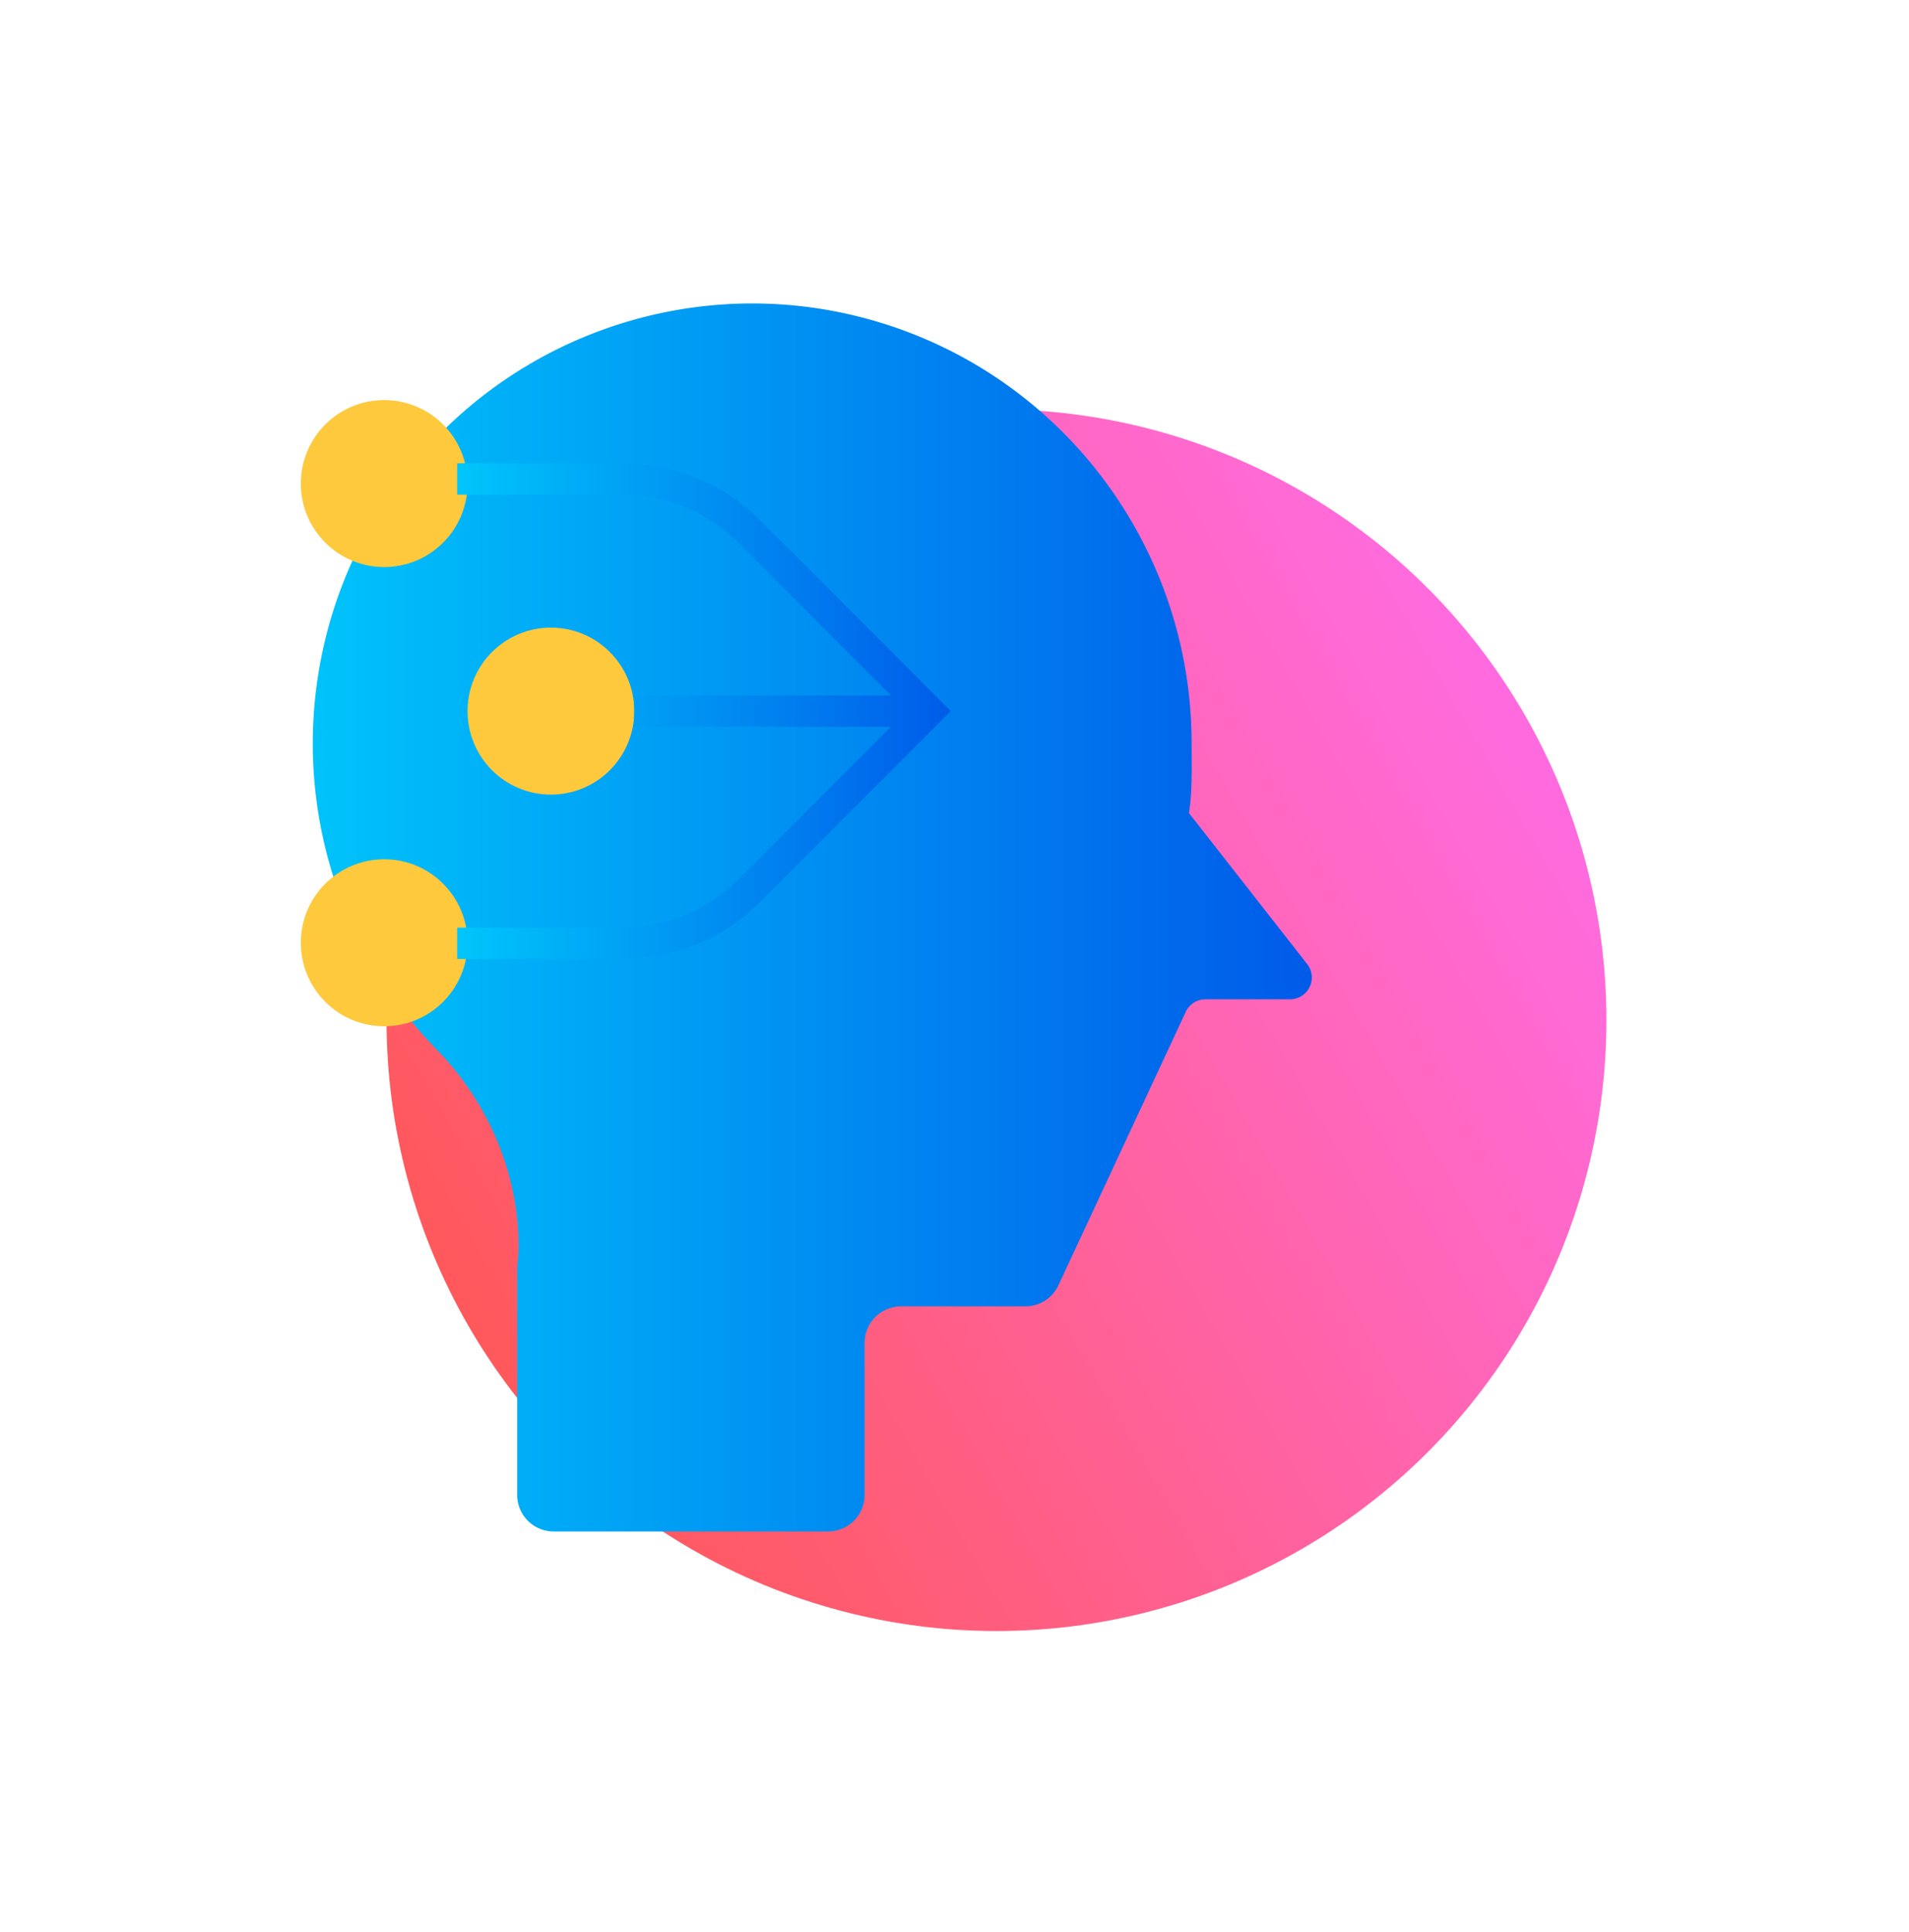
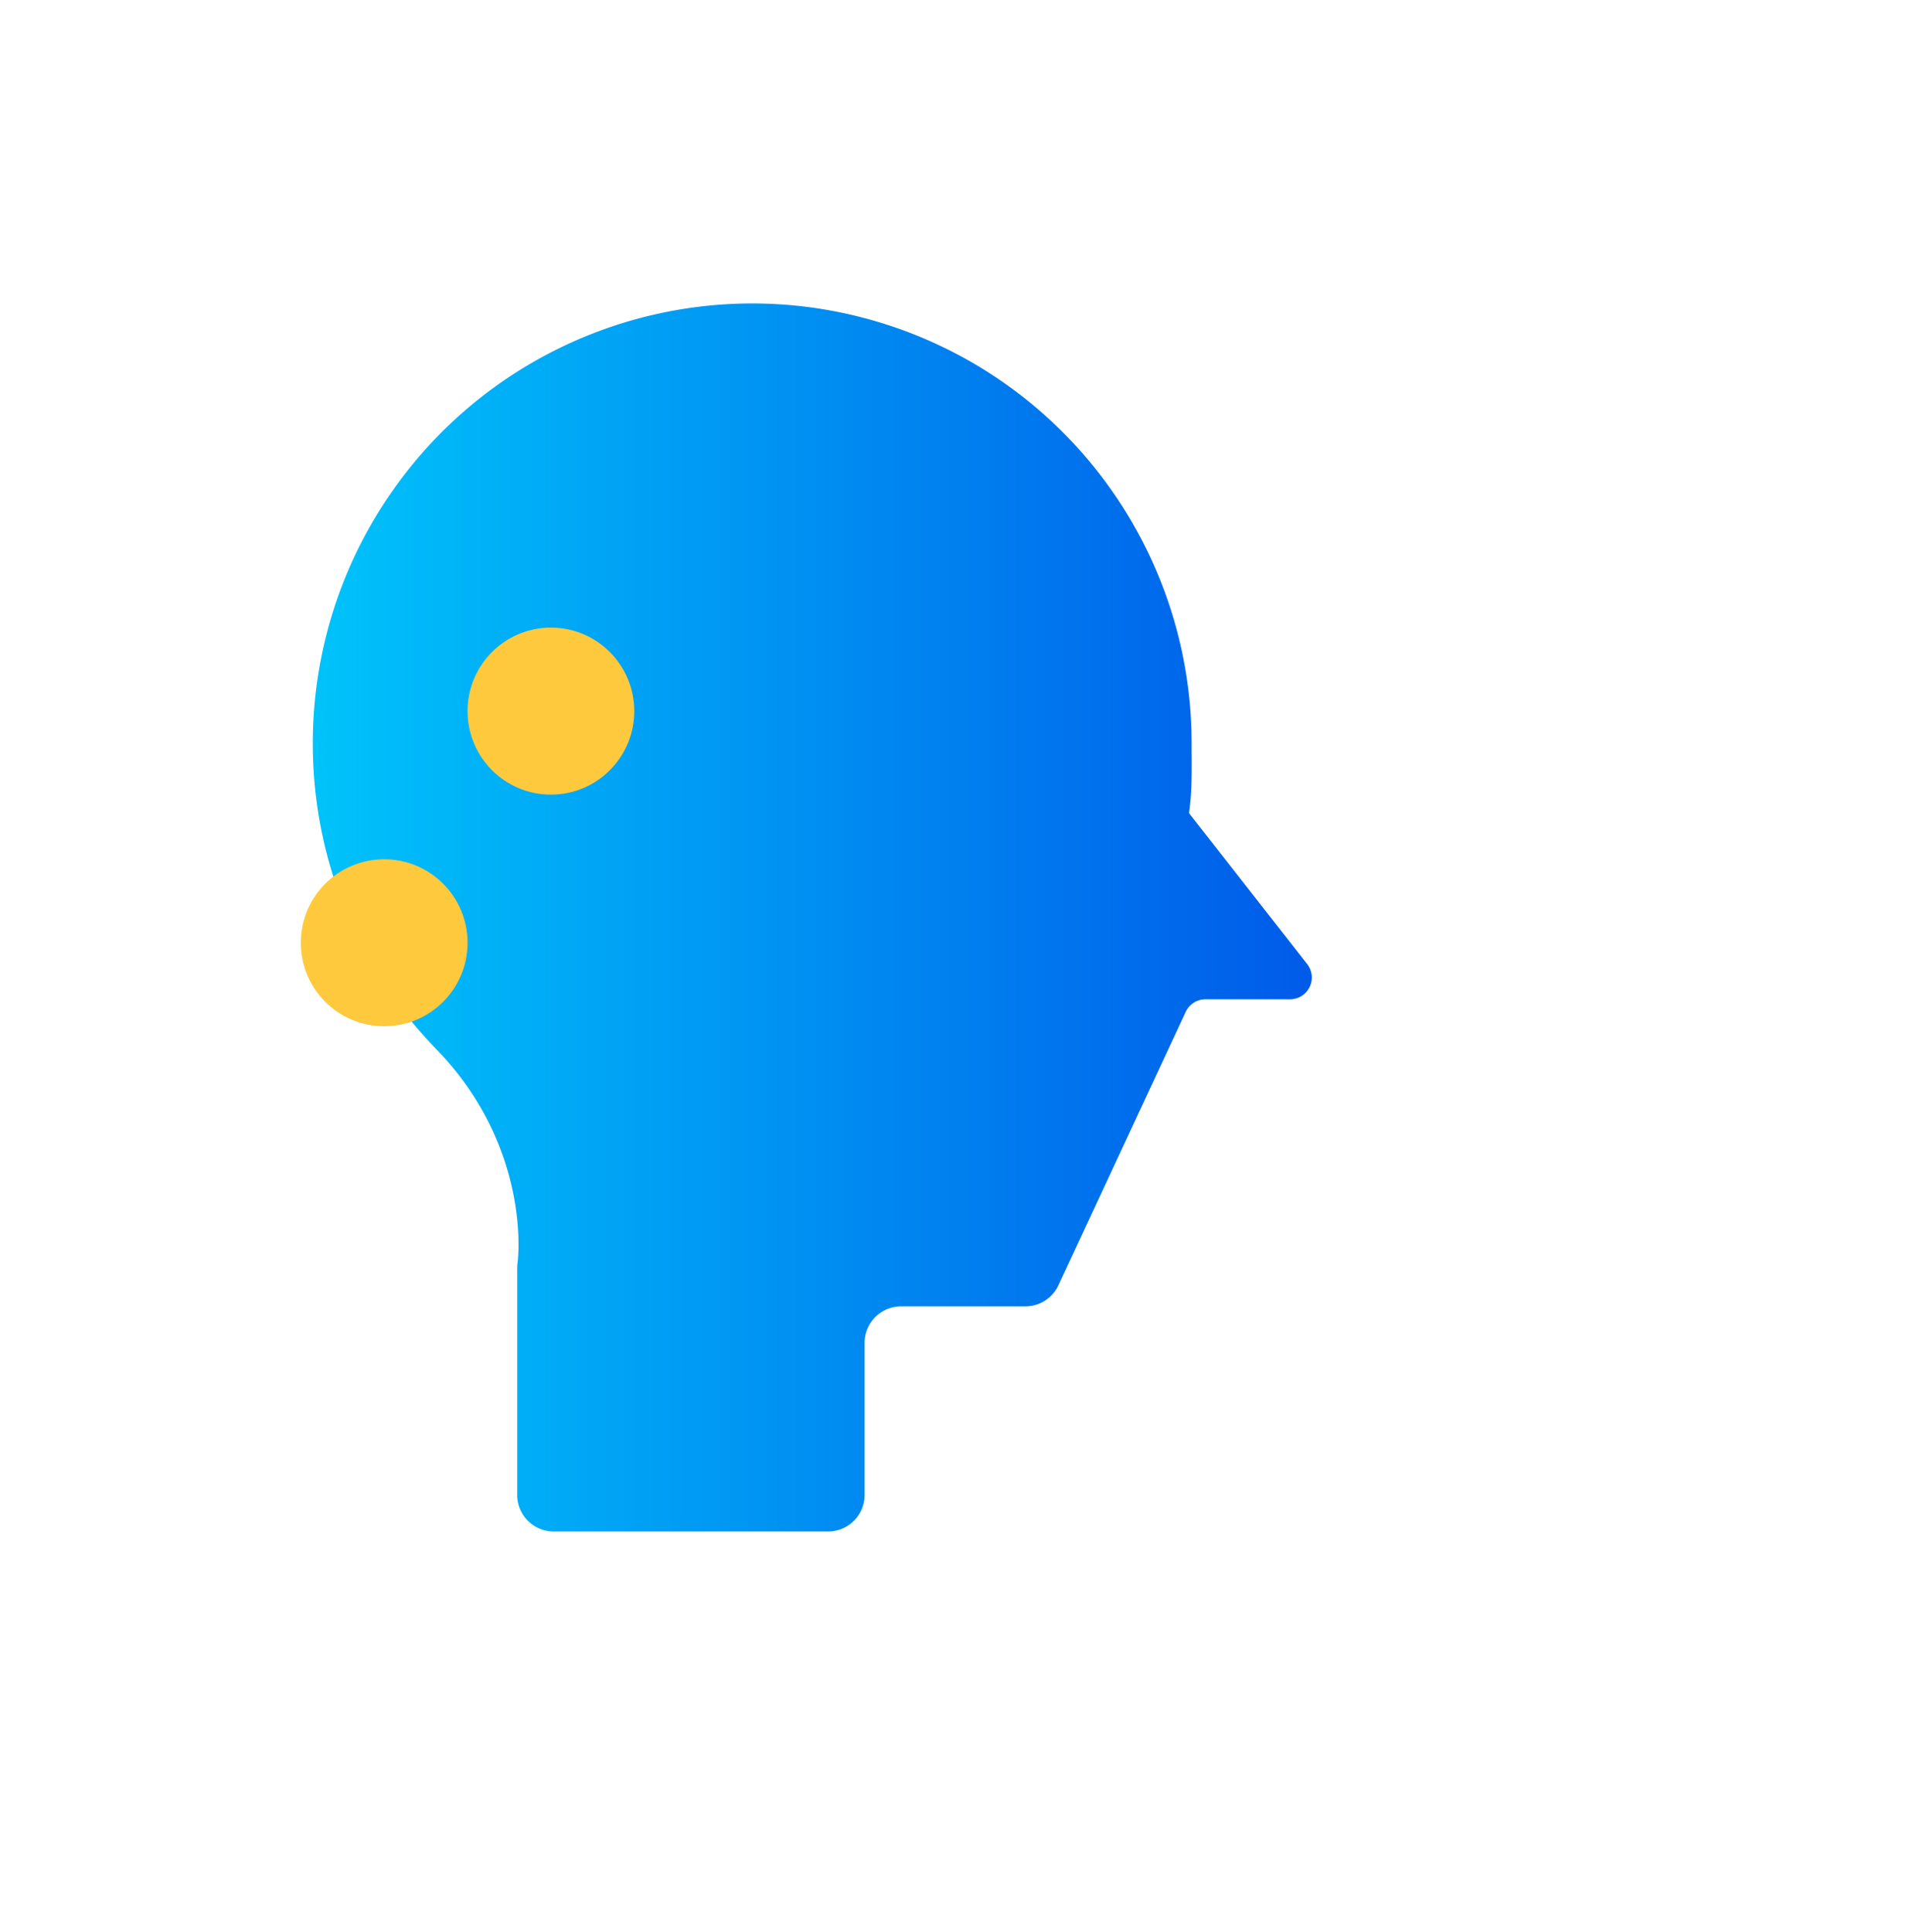
<svg xmlns="http://www.w3.org/2000/svg" height="167" width="165">
  <filter id="a" height="243.5%" width="246%" x="-73%" y="-71.7%">
    <feOffset dx="5" dy="16" in="SourceAlpha" result="shadowOffsetOuter1" />
    <feGaussianBlur in="shadowOffsetOuter1" result="shadowBlurOuter1" stdDeviation="13.5" />
    <feColorMatrix in="shadowBlurOuter1" result="shadowMatrixOuter1" values="0 0 0 0 0 0 0 0 0 0 0 0 0 0 0 0 0 0 0.2 0" />
    <feMerge>
      <feMergeNode in="shadowMatrixOuter1" />
      <feMergeNode in="SourceGraphic" />
    </feMerge>
  </filter>
  <linearGradient id="b" x1="6.695%" x2="103.321%" y1="80.266%" y2="24.949%">
    <stop offset="0" stop-color="#ff5858" />
    <stop offset="1" stop-color="#ff6deb" />
  </linearGradient>
  <linearGradient id="c" x1="0%" x2="100.001%" y1="50%" y2="50%">
    <stop offset="0" stop-color="#00c6fb" />
    <stop offset="1" stop-color="#005be9" />
  </linearGradient>
  <g fill="none" filter="url(#a)" transform="translate(21 10)">
-     <ellipse cx="60.128" cy="62.173" fill="url(#b)" rx="52.718" ry="52.794" />
    <path d="M7.568 16.94C16.924 3.104 34.2-2.997 50.153 1.903c15.952 4.9 26.842 19.652 26.843 36.361 0 1.98.07 4.11-.23 6.008l10.23 13.07a1.884 1.884 0 0 1-1.474 3.027h-7.334c-.73 0-1.393.422-1.701 1.084L65.485 85.079a3.156 3.156 0 0 1-2.86 1.825H51.887a3.158 3.158 0 0 0-3.156 3.161v13.139a3.158 3.158 0 0 1-3.156 3.16H21.857a3.16 3.16 0 0 1-3.156-3.16V83.578c.001-.13.01-.26.028-.39.18-1.361.724-10.084-6.51-17.975-.894-.919-1.985-2.098-2.785-3.092C-1.03 49.106-1.788 30.776 7.568 16.94z" fill="url(#c)" />
    <g fill="#fec93d">
-       <ellipse cx="7.206" cy="15.795" rx="7.206" ry="7.217" />
      <ellipse cx="7.206" cy="55.482" rx="7.206" ry="7.217" />
      <ellipse cx="21.617" cy="35.462" rx="7.206" ry="7.217" />
    </g>
-     <path d="M27.78 16.756H13.51v-2.715h14.27A16.78 16.78 0 0 1 39.738 19l16.439 16.46-16.439 16.463a16.789 16.789 0 0 1-11.958 4.96H13.51v-2.712h14.27a14.109 14.109 0 0 0 10.04-4.162l13.174-13.194H28.821V34.11h22.183L37.819 20.913a14.107 14.107 0 0 0-10.039-4.157z" fill="url(#c)" />
  </g>
</svg>